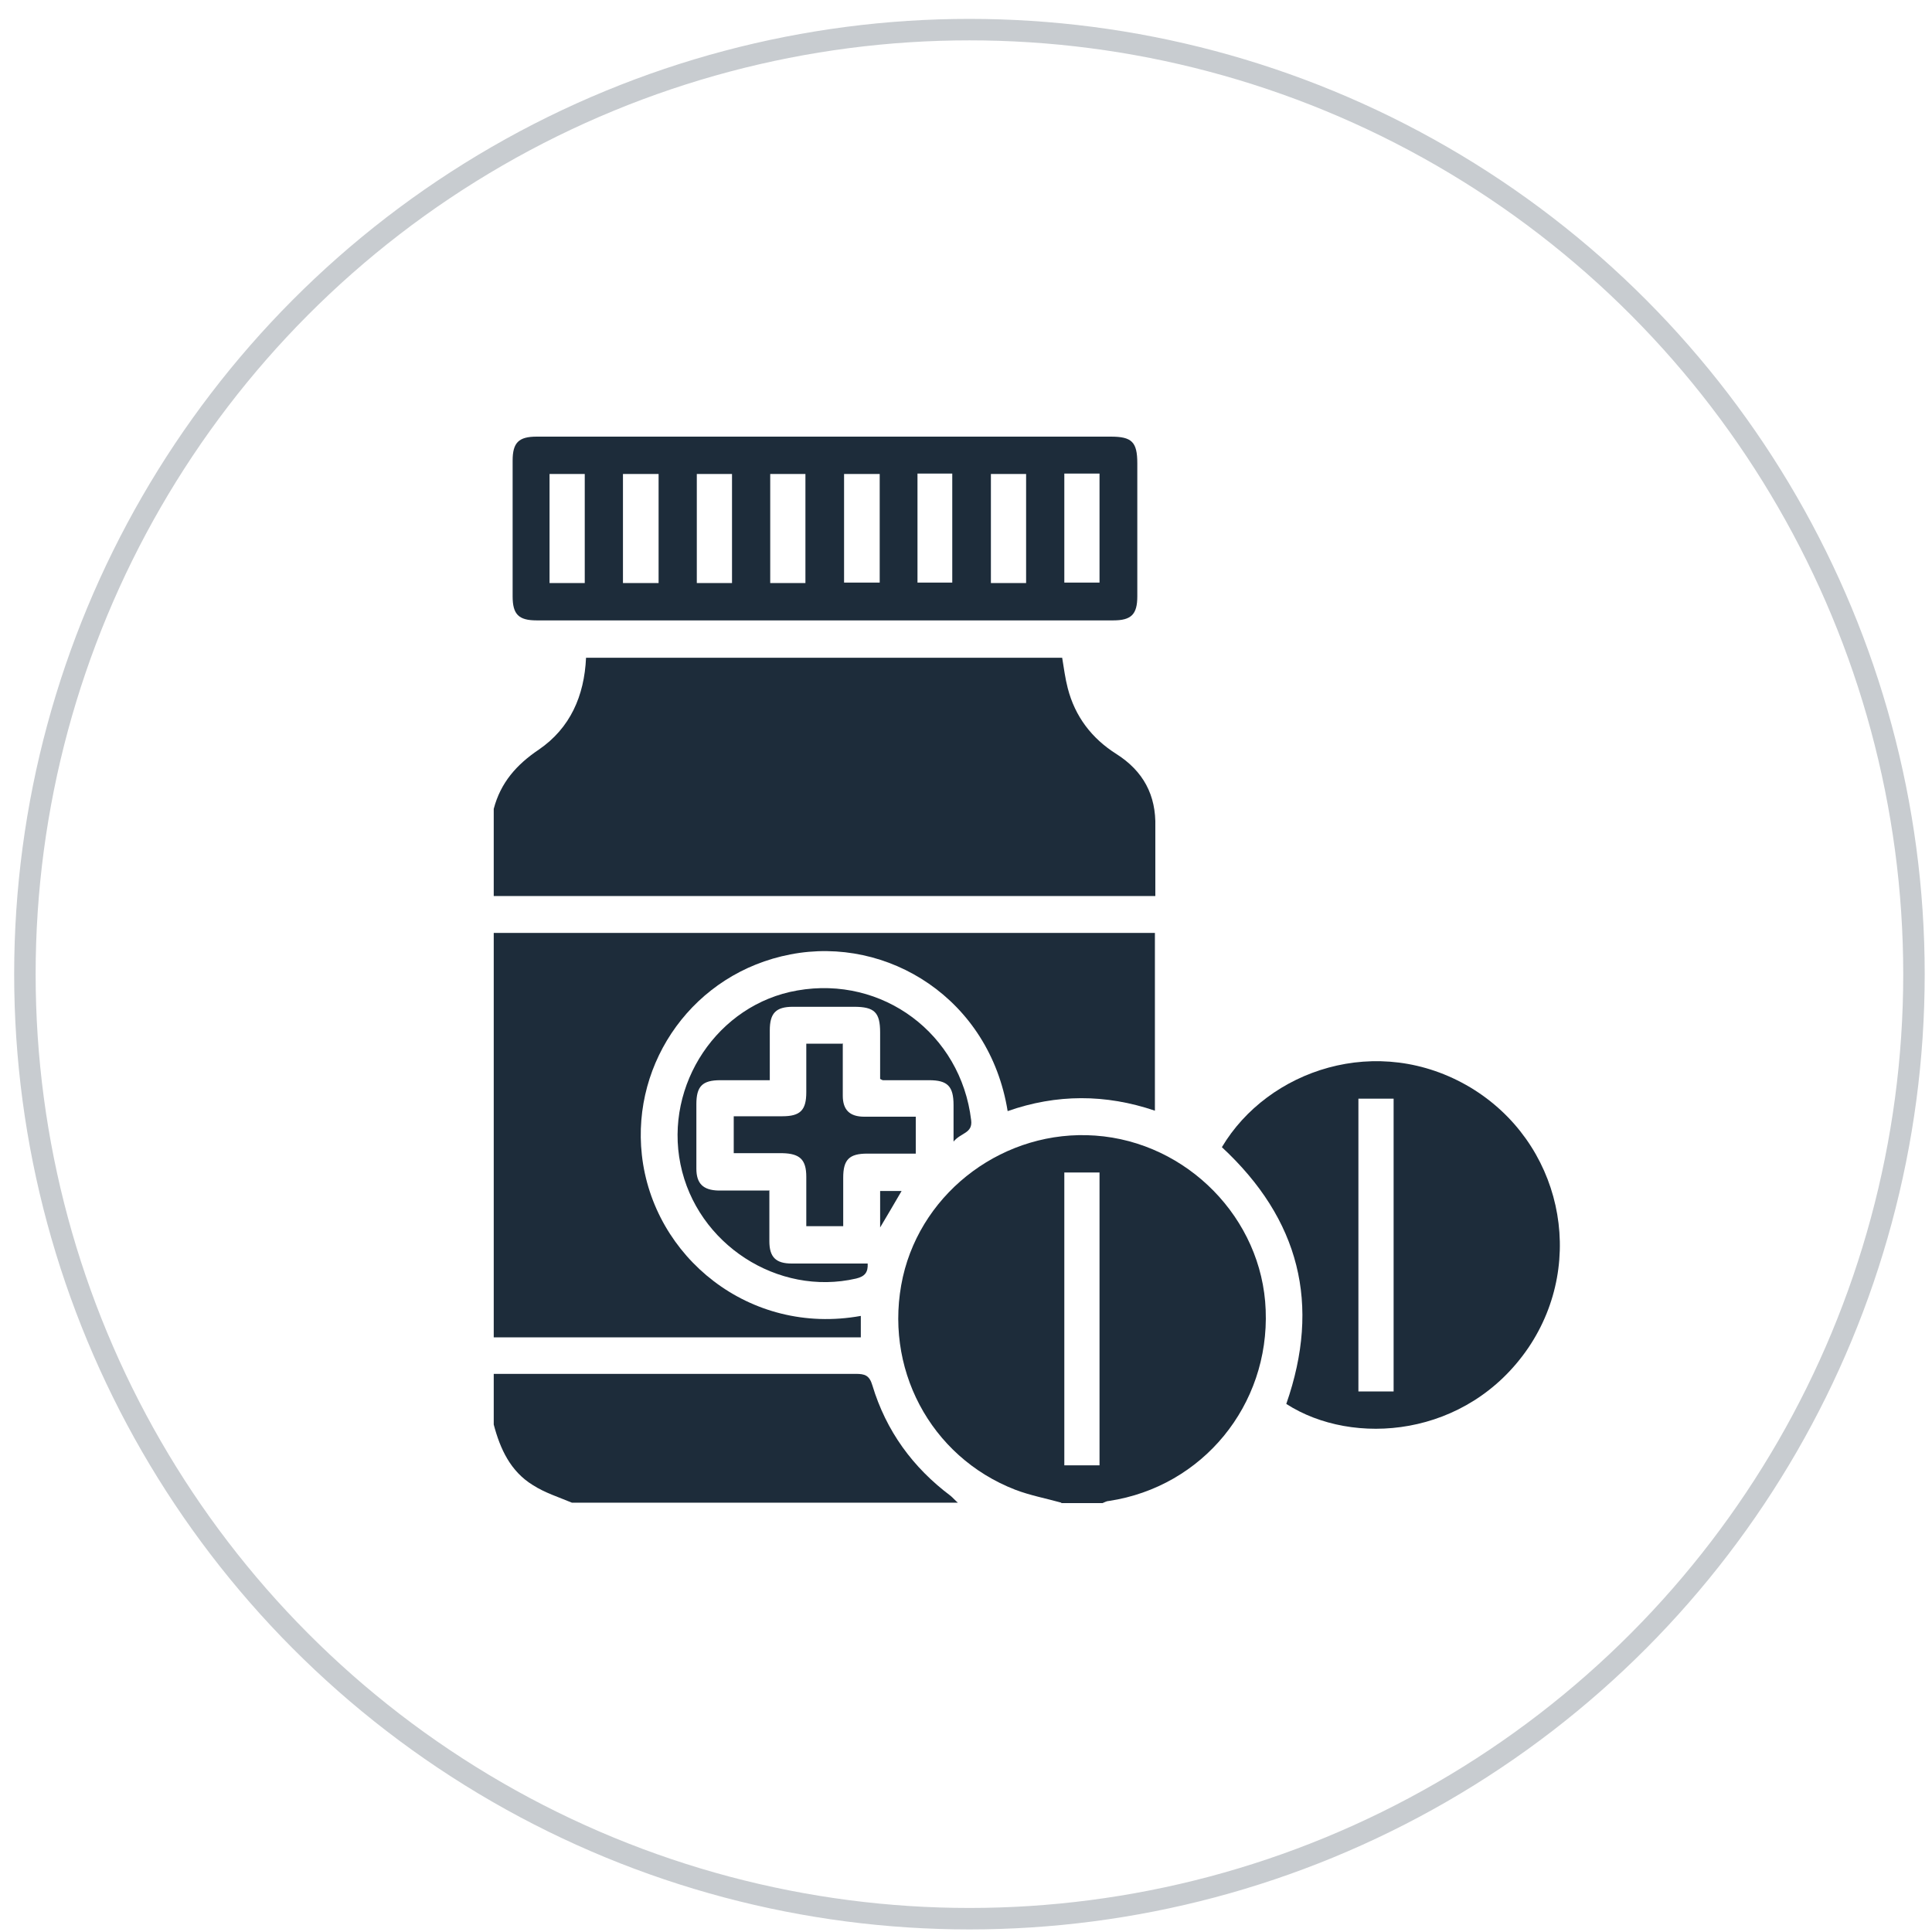
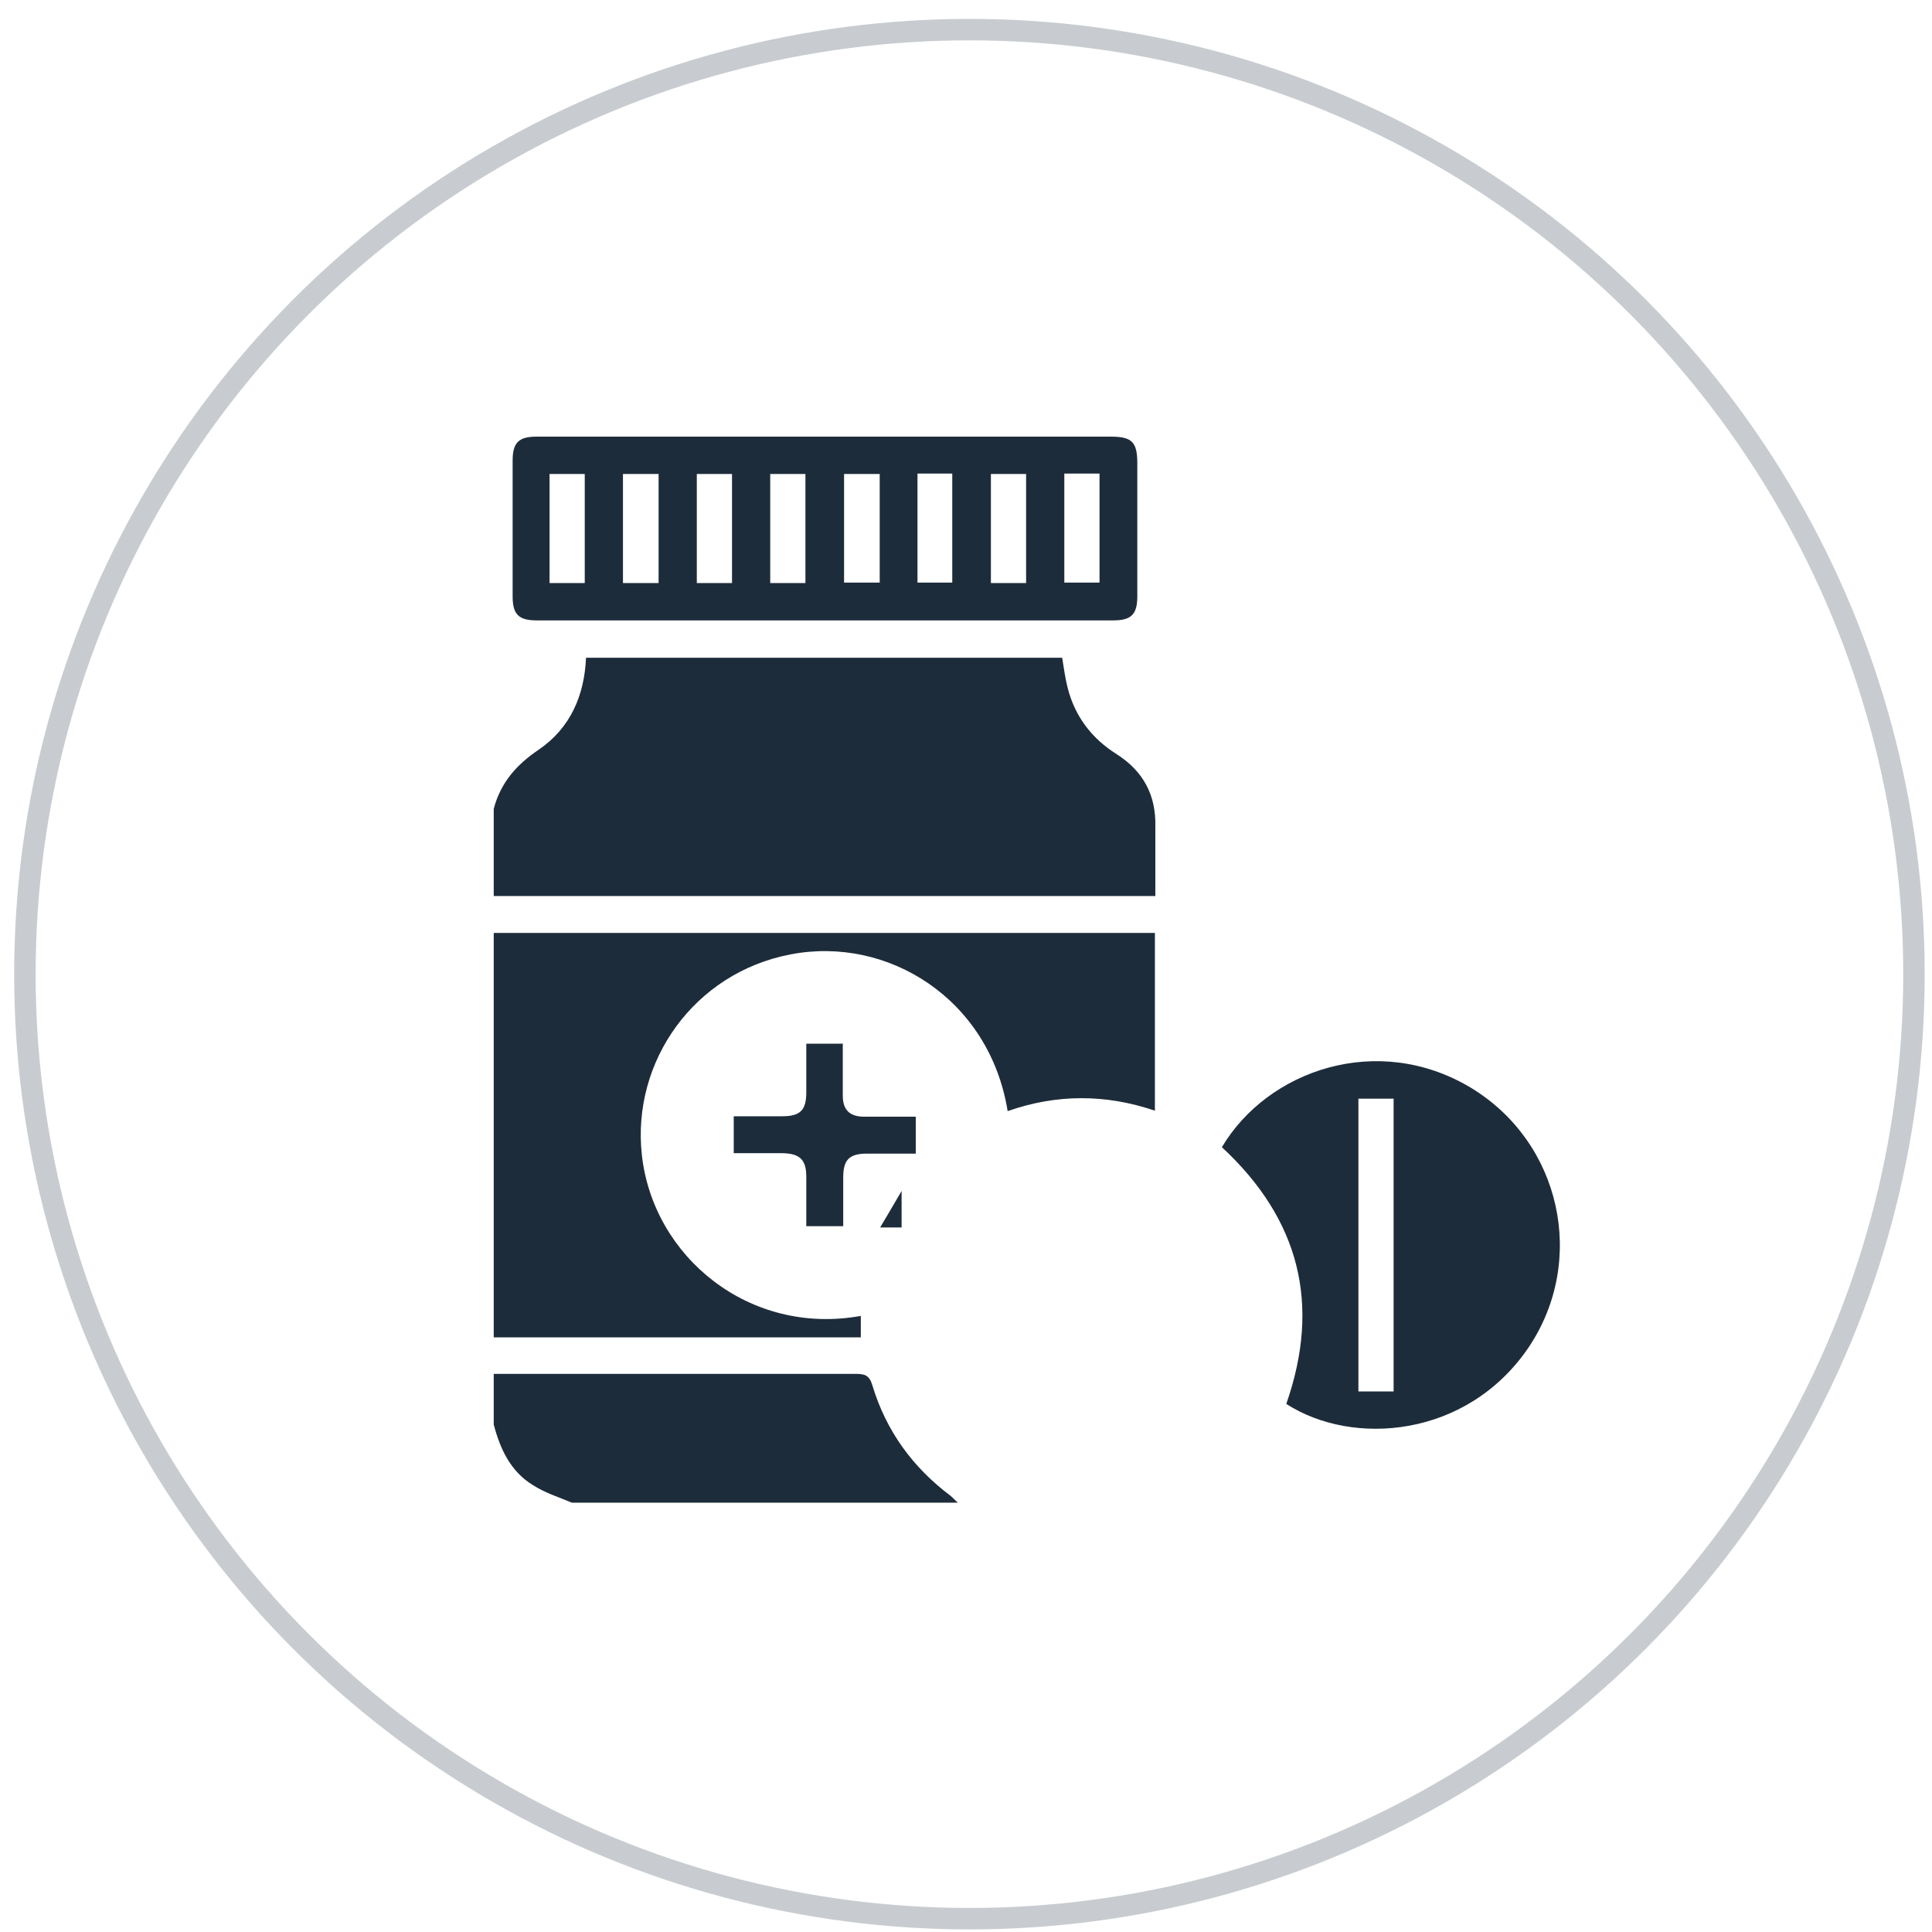
<svg xmlns="http://www.w3.org/2000/svg" id="Layer_1" data-name="Layer 1" viewBox="0 0 45 45">
  <defs>
    <style>
      .cls-1 {
        fill: #1d2c3a;
      }

      .cls-2 {
        fill: none;
        stroke: #c8ccd0;
        stroke-miterlimit: 10;
        stroke-width: .5px;
      }
    </style>
  </defs>
  <circle class="cls-2" cx="22.58" cy="22.69" r="22" />
  <g id="ll4HMf.tif">
    <g>
      <path class="cls-1" d="m11.5,18.84c.16-.61.53-1.03,1.05-1.38.73-.5,1.06-1.25,1.1-2.14h11.09c.04.24.07.48.13.71.17.66.56,1.17,1.13,1.53.63.4.93.96.91,1.7,0,.52,0,1.05,0,1.61h-15.41v-2.03Z" />
      <path class="cls-1" d="m11.5,21.73h15.4v4.14c-1.15-.39-2.29-.39-3.43.01-.42-2.61-2.79-4.09-5.06-3.65-2.24.43-3.7,2.49-3.46,4.67.26,2.37,2.5,4.22,5.1,3.75v.5h-8.55v-9.42Z" />
-       <path class="cls-1" d="m24.72,35c-.36-.1-.73-.17-1.07-.3-1.99-.77-3.09-2.86-2.62-4.96.46-2.02,2.39-3.44,4.48-3.29,2.14.15,3.89,1.93,3.97,4.06.09,2.22-1.47,4.12-3.65,4.45-.05,0-.1.03-.15.05h-.96Zm.89-.87v-6.82h-.82v6.82h.82Z" />
      <path class="cls-1" d="m11.5,32c2.81,0,5.62,0,8.43,0,.21,0,.32.03.39.27.32,1.06.94,1.91,1.82,2.57.06.05.11.11.17.16h-8.99c-.31-.13-.63-.23-.91-.41-.52-.32-.76-.84-.91-1.41v-1.18Z" />
      <path class="cls-1" d="m19.23,10.17c2.21,0,4.42,0,6.64,0,.49,0,.62.12.62.62,0,1.03,0,2.07,0,3.1,0,.42-.14.56-.56.56-4.48,0-8.96,0-13.43,0-.42,0-.56-.14-.56-.56,0-1.05,0-2.1,0-3.16,0-.42.14-.56.56-.56,2.25,0,4.5,0,6.74,0Zm-6.43.87v2.54h.82v-2.54h-.82Zm2.54,0h-.83v2.54h.83v-2.54Zm.89,0v2.54h.82v-2.54h-.82Zm1.71,0v2.54h.82v-2.54h-.82Zm2.55,0h-.83v2.53h.83v-2.53Zm.88-.01v2.54h.81v-2.54h-.81Zm2.53,2.55v-2.54h-.82v2.54h.82Zm.89-2.55v2.54h.82v-2.54h-.82Z" />
      <path class="cls-1" d="m28.46,26.72c1.07-1.8,3.63-2.68,5.79-1.39,2.11,1.27,2.72,4.03,1.35,6.06-1.43,2.1-4.09,2.31-5.64,1.31.81-2.32.31-4.3-1.5-5.98Zm3.18-1.13v6.82h.82v-6.82h-.82Z" />
-       <path class="cls-1" d="m17.92,27.72c0,.42,0,.8,0,1.19,0,.37.15.52.52.52.59,0,1.18,0,1.77,0,.01.2-.06.3-.27.35-1.82.42-3.71-.8-4.09-2.66-.38-1.86.87-3.73,2.72-4.05,1.99-.35,3.81,1.01,4.05,3.02.04.31-.24.29-.41.5,0-.33,0-.59,0-.85,0-.44-.14-.58-.57-.58-.36,0-.71,0-1.07,0-.02,0-.03-.01-.07-.03,0-.35,0-.72,0-1.08,0-.47-.13-.6-.61-.6-.47,0-.95,0-1.42,0-.4,0-.54.15-.54.55,0,.37,0,.75,0,1.16-.39,0-.77,0-1.15,0-.42,0-.56.14-.56.56,0,.5,0,1,0,1.5,0,.35.16.5.51.51.39,0,.78,0,1.2,0Z" />
      <path class="cls-1" d="m19.63,24.32c0,.41,0,.81,0,1.2,0,.33.16.49.5.49.39,0,.78,0,1.2,0v.86c-.37,0-.75,0-1.13,0-.42,0-.56.14-.56.56,0,.37,0,.74,0,1.13h-.86c0-.39,0-.77,0-1.15,0-.4-.15-.54-.55-.55-.37,0-.75,0-1.14,0v-.86c.37,0,.75,0,1.13,0,.42,0,.56-.14.56-.56,0-.37,0-.74,0-1.13h.86Z" />
-       <path class="cls-1" d="m21,27.74c-.17.29-.32.55-.5.85v-.85h.5Z" />
+       <path class="cls-1" d="m21,27.74c-.17.29-.32.55-.5.85h.5Z" />
    </g>
  </g>
</svg>